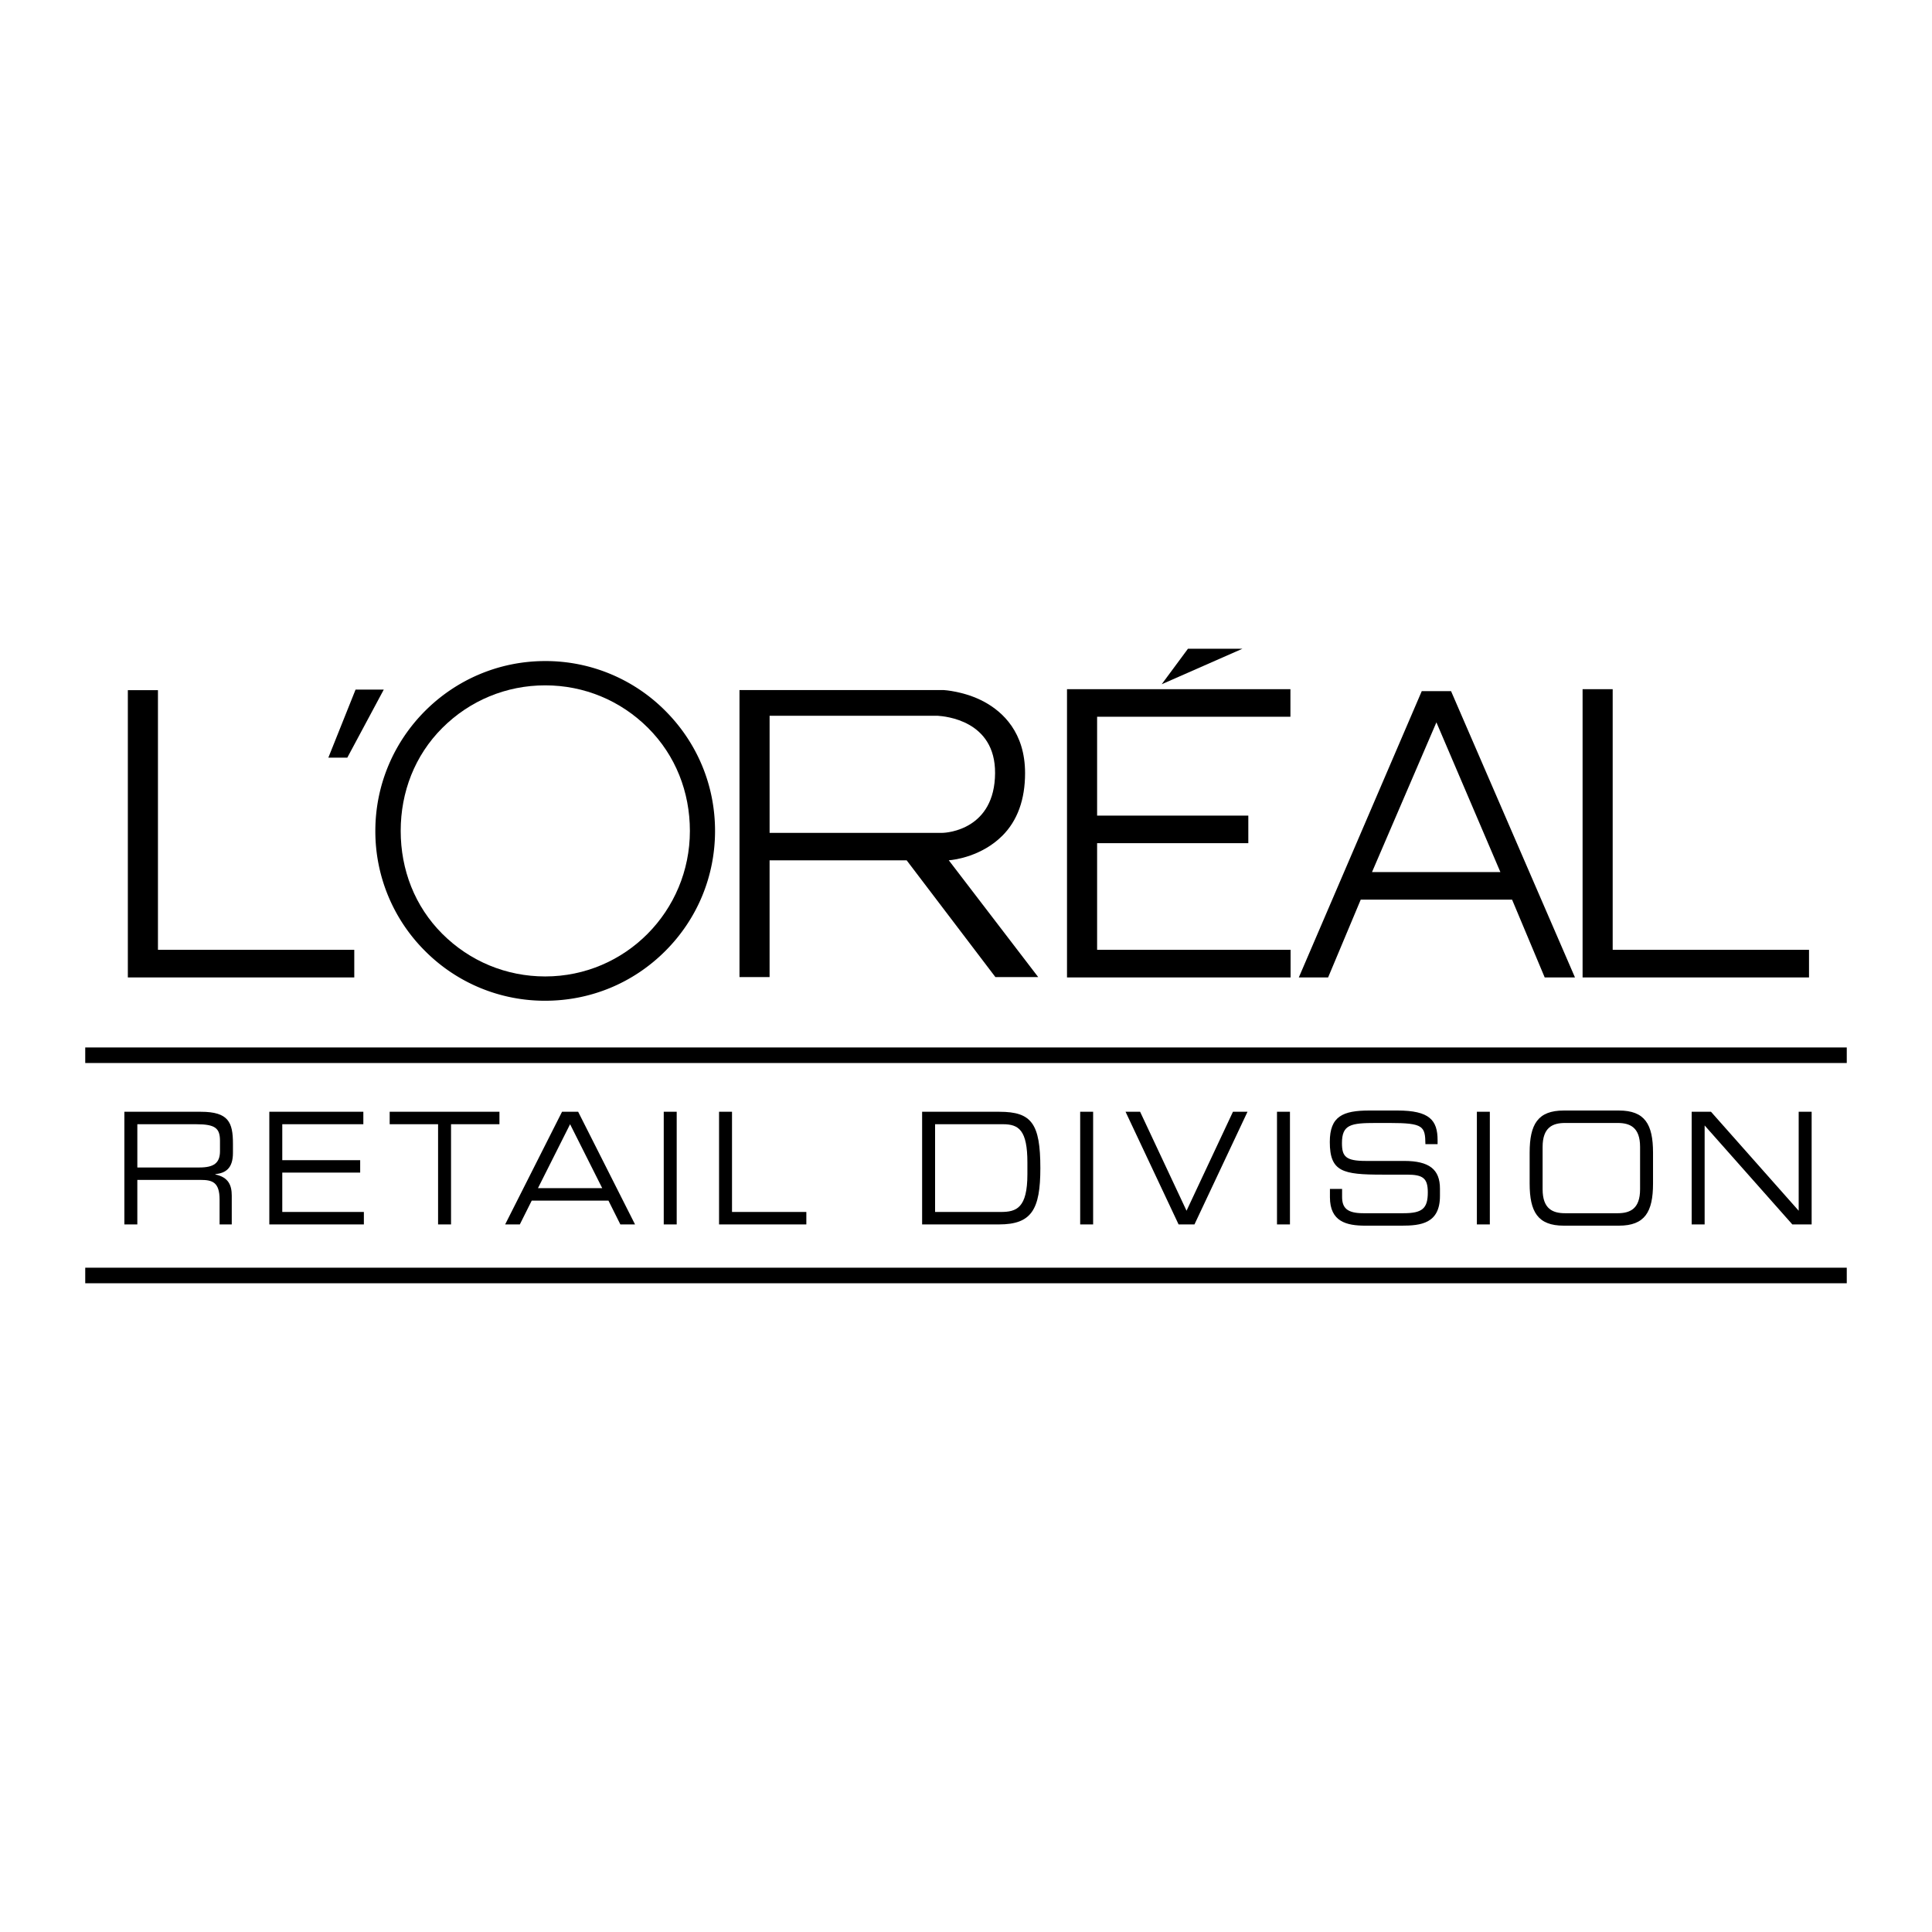
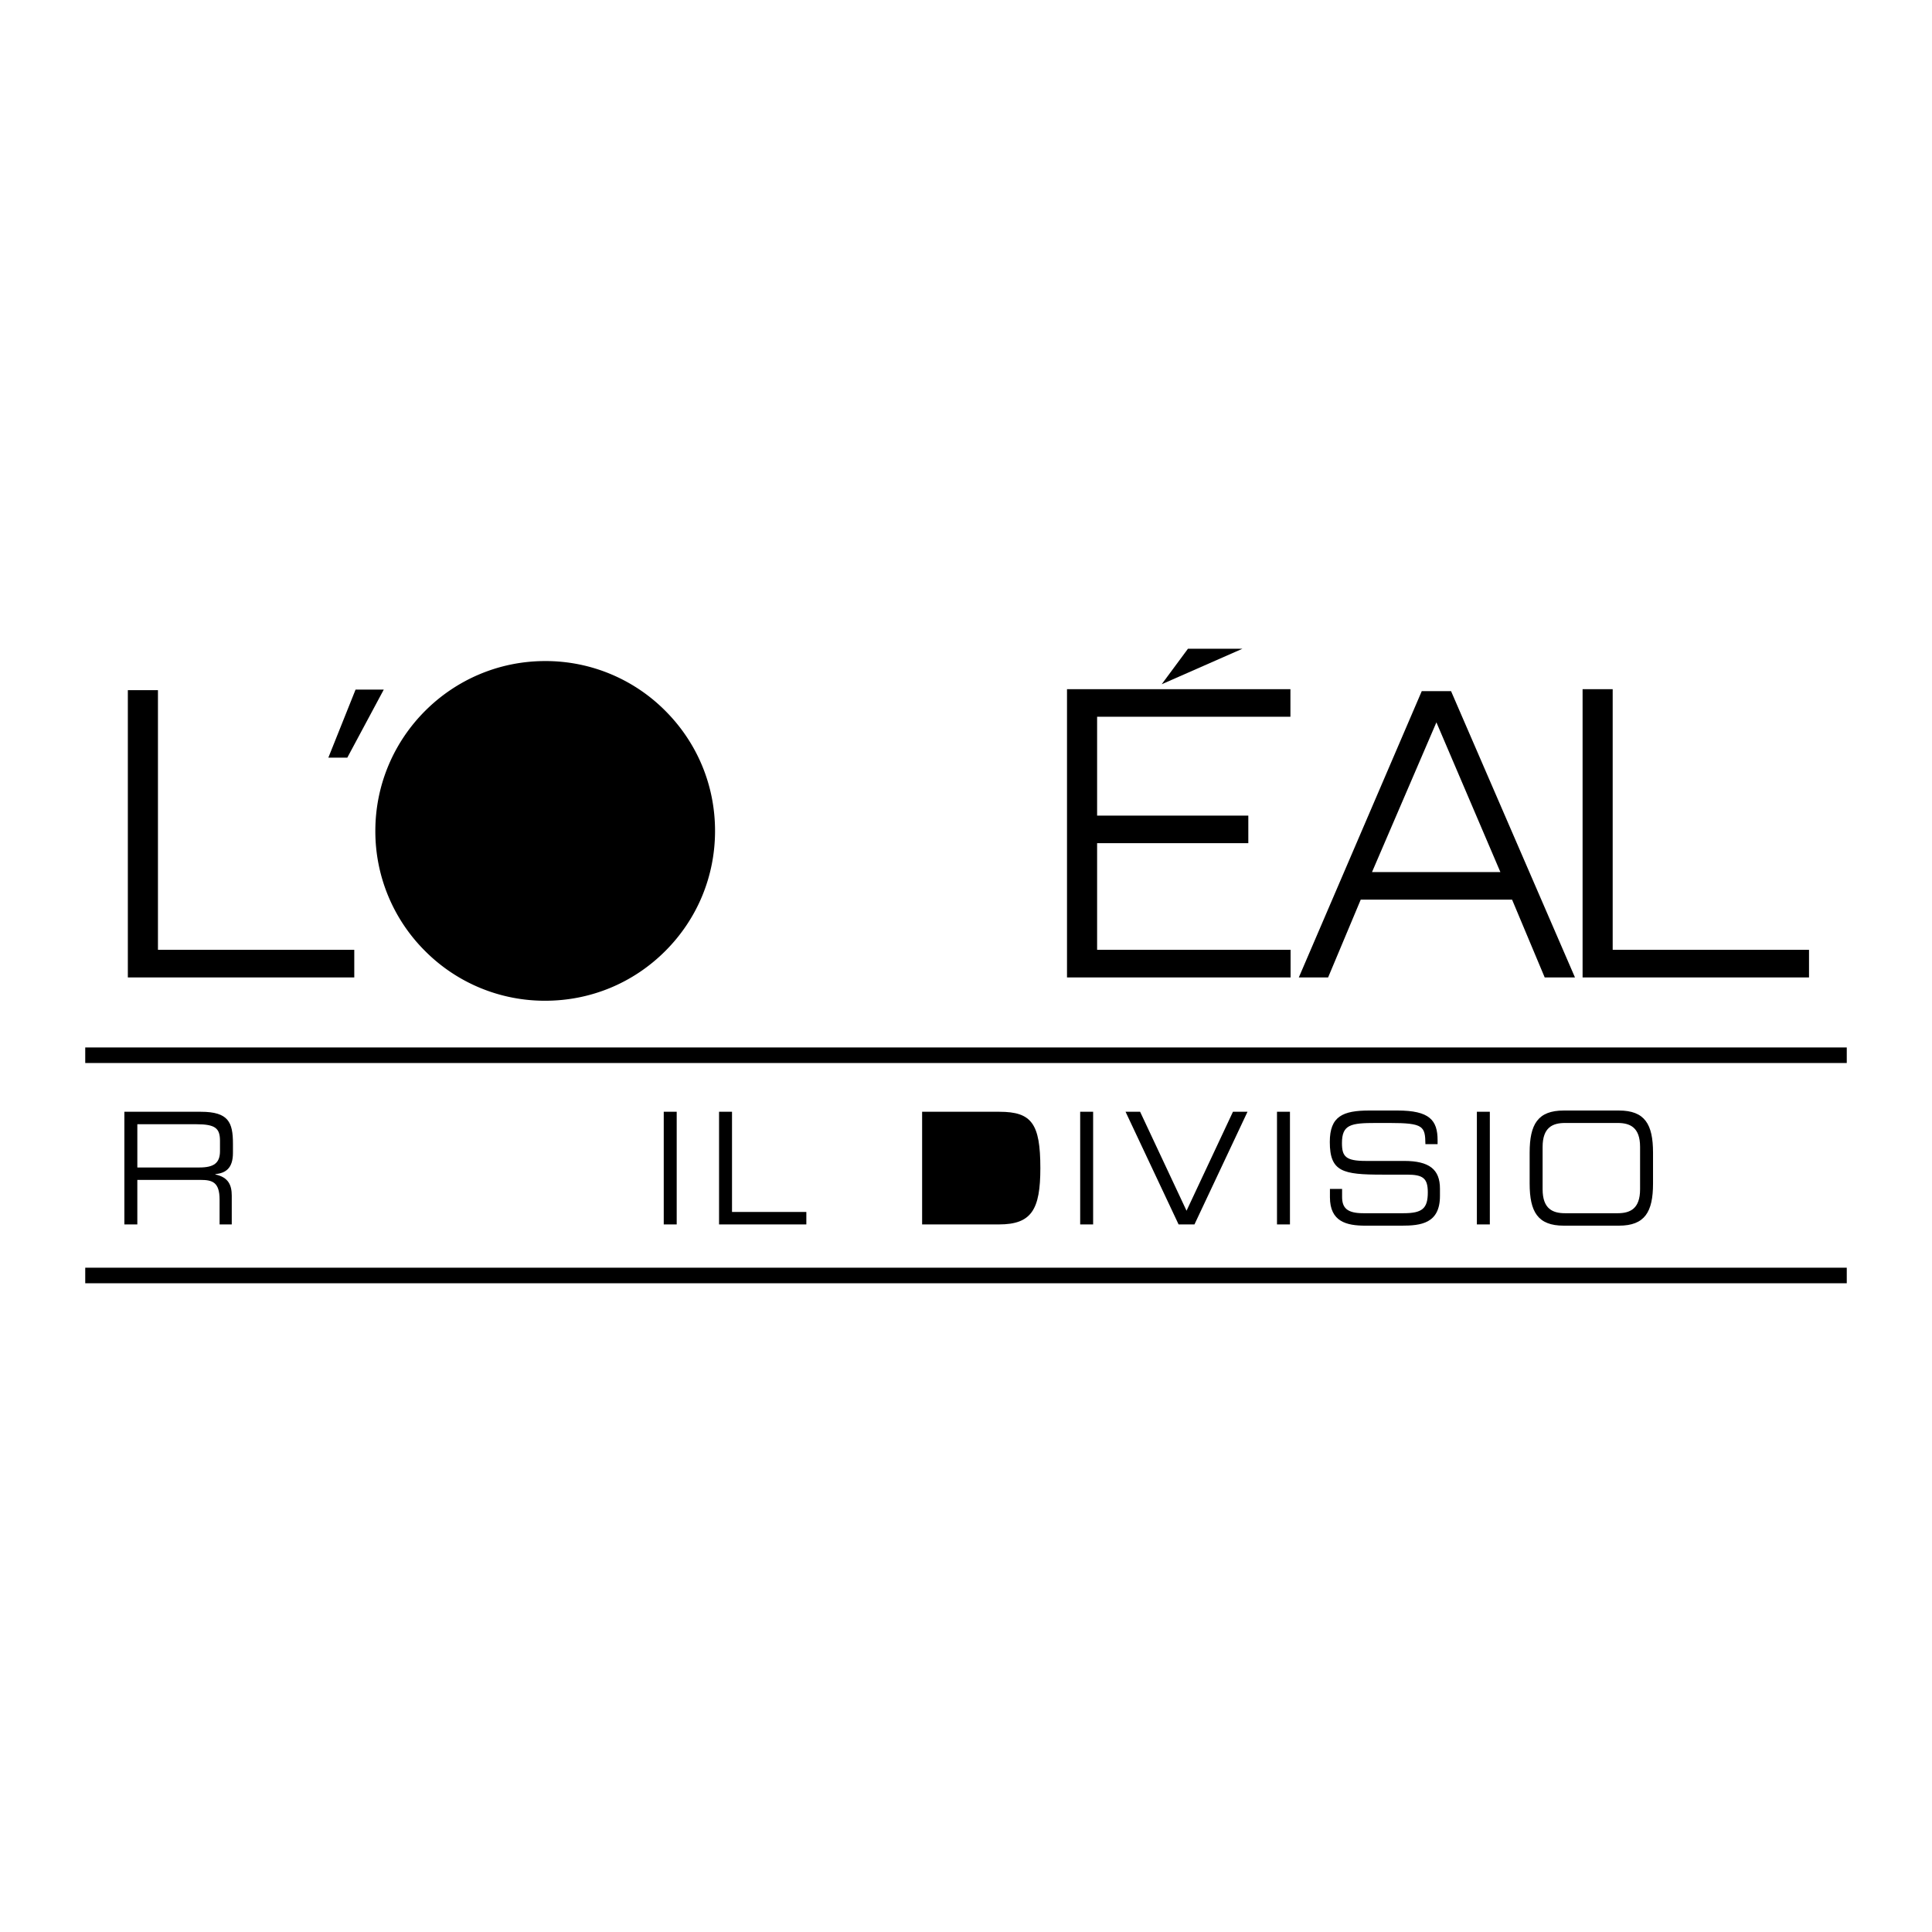
<svg xmlns="http://www.w3.org/2000/svg" width="2500" height="2500" viewBox="0 0 192.756 192.756">
  <g fill-rule="evenodd" clip-rule="evenodd">
    <path fill="#fff" d="M0 0h192.756v192.756H0V0z" />
    <path d="M109.459 94.765h19.303v2.753h-22.307V68.759h22.291v2.753h-19.287v9.86h15.086v2.753h-15.086v10.64zM132.506 97.518h-2.922l12.266-28.565h2.921l12.364 28.565h-3.02l-3.254-7.759H135.76l-3.254 7.759z" />
    <path fill="#fff" d="M136.887 87.005h12.806l-6.382-14.936-6.424 14.936z" />
    <path d="M160.898 94.765h19.588v2.753h-22.591V68.759h3.003v26.006zM15.759 94.765h19.587v2.753H12.755V68.856h3.004v25.909zM54.394 99.844c4.527 0 8.782-1.762 11.983-4.962 3.201-3.201 4.963-7.457 4.963-11.983s-1.763-8.781-4.963-11.982a16.834 16.834 0 0 0-11.983-4.963c-9.344 0-16.946 7.602-16.946 16.946a16.84 16.84 0 0 0 4.963 11.983 16.84 16.84 0 0 0 11.983 4.961z" />
-     <path d="M39.978 82.898c0-3.878 1.405-7.524 4.148-10.268 2.743-2.742 6.389-4.253 10.268-4.253s7.525 1.511 10.268 4.253c2.742 2.743 4.169 6.389 4.169 10.268 0 8.007-6.43 14.522-14.437 14.522-3.878 0-7.525-1.511-10.268-4.254s-4.148-6.389-4.148-10.268z" fill="#fff" />
-     <path d="M103.582 97.484L94.66 85.831c.616-.041 3.307-.414 5.344-2.45 1.506-1.505 2.268-3.606 2.268-6.245 0-4.055-2.217-6.108-4.078-7.117-1.938-1.051-4.022-1.17-4.022-1.17H73.779v28.636h3.003v-11.65h13.676l8.854 11.649h4.27z" />
    <path d="M76.783 71.414h16.781c.703.05 5.747.448 5.715 5.722-.033 5.603-4.746 5.959-5.287 5.959H76.783V71.414z" fill="#fff" />
    <path d="M35.475 68.801h2.814l-3.639 6.791h-1.891l2.716-6.791zM118.523 64.726h5.432l-8.053 3.542 2.621-3.542zM184.252 106.055v-1.551H8.504v1.551h175.748zM184.252 128.029v-1.55H8.504v1.55h175.748zM12.408 110.922h7.64c2.758 0 3.193 1.07 3.193 3.182v.916c0 1.584-.766 2.018-1.755 2.127v.031c1.32.279 1.636 1.086 1.636 2.111v2.871h-1.214v-2.469c0-1.754-.726-1.971-1.9-1.971h-6.307v4.439h-1.293v-11.237z" />
    <path d="M19.903 116.479c1.438 0 2.045-.449 2.045-1.629v-1.025c0-1.258-.462-1.66-2.362-1.66h-5.884v4.314h6.201z" fill="#fff" />
-     <path d="M26.87 110.922h9.381v1.242h-8.088v3.586h7.772v1.242h-7.772v3.926h8.141v1.242H26.87v-11.238zM43.707 112.164h-4.829v-1.242H49.83v1.242H45v9.996h-1.293v-9.996zM56.073 110.922h1.61l5.674 11.238h-1.465l-1.187-2.375h-7.654l-1.187 2.375h-1.465l5.674-11.238z" />
    <path fill="#fff" d="M56.878 112.164l-3.206 6.379h6.412l-3.206-6.379z" />
    <path d="M66.222 110.922h1.293v11.238h-1.293v-11.238zM71.74 110.922h1.293v9.996h7.416v1.242H71.74v-11.238zM92 110.922h7.718c3.207 0 4.078 1.18 4.078 5.619 0 4.129-.871 5.619-4.117 5.619H92v-11.238z" />
-     <path d="M102.504 115.998c0-3.244-.857-3.834-2.441-3.834h-6.769v8.754h6.558c1.57 0 2.652-.402 2.652-3.771v-1.149z" fill="#fff" />
    <path d="M107.77 110.922h1.292v11.238h-1.292v-11.238zM112.297 110.922h1.453l4.631 9.873 4.631-9.873h1.451l-5.291 11.238h-1.584l-5.291-11.238zM127.406 110.922h1.293v11.238h-1.293v-11.238zM132.688 118.621h1.213v.793c0 1.102.502 1.629 2.111 1.629h4.012c1.873 0 2.428-.465 2.428-2.08 0-1.412-.475-1.77-2.086-1.77h-2.453c-3.945 0-5.238-.279-5.238-3.26 0-2.562 1.293-3.137 3.959-3.137h2.783c3.207 0 4.012.963 4.012 2.965v.389h-1.215c-.025-1.785-.184-2.111-3.574-2.111h-1.373c-2.494 0-3.379.156-3.379 2.002 0 1.336.357 1.785 2.377 1.785h3.826c2.52 0 3.574.855 3.574 2.764v.73c0 2.764-1.926 2.965-3.838 2.965h-3.59c-1.887 0-3.549-.389-3.549-2.842v-.822zM147.348 110.922h1.293v11.238h-1.293v-11.238zM152.613 115.004c0-2.84.818-4.207 3.404-4.207h5.502c2.586 0 3.404 1.367 3.404 4.207v3.074c0 2.84-.818 4.207-3.404 4.207h-5.502c-2.586 0-3.404-1.367-3.404-4.207v-3.074z" />
    <path d="M163.631 114.43c0-1.955-1.002-2.391-2.242-2.391h-5.238c-1.24 0-2.244.436-2.244 2.391v4.223c0 1.957 1.004 2.391 2.244 2.391h5.238c1.24 0 2.242-.434 2.242-2.391v-4.223z" fill="#fff" />
-     <path d="M168.779 110.922h1.928l8.748 9.873v-9.873h1.293v11.238h-1.928l-8.748-9.873v9.873h-1.293v-11.238z" />
  </g>
</svg>